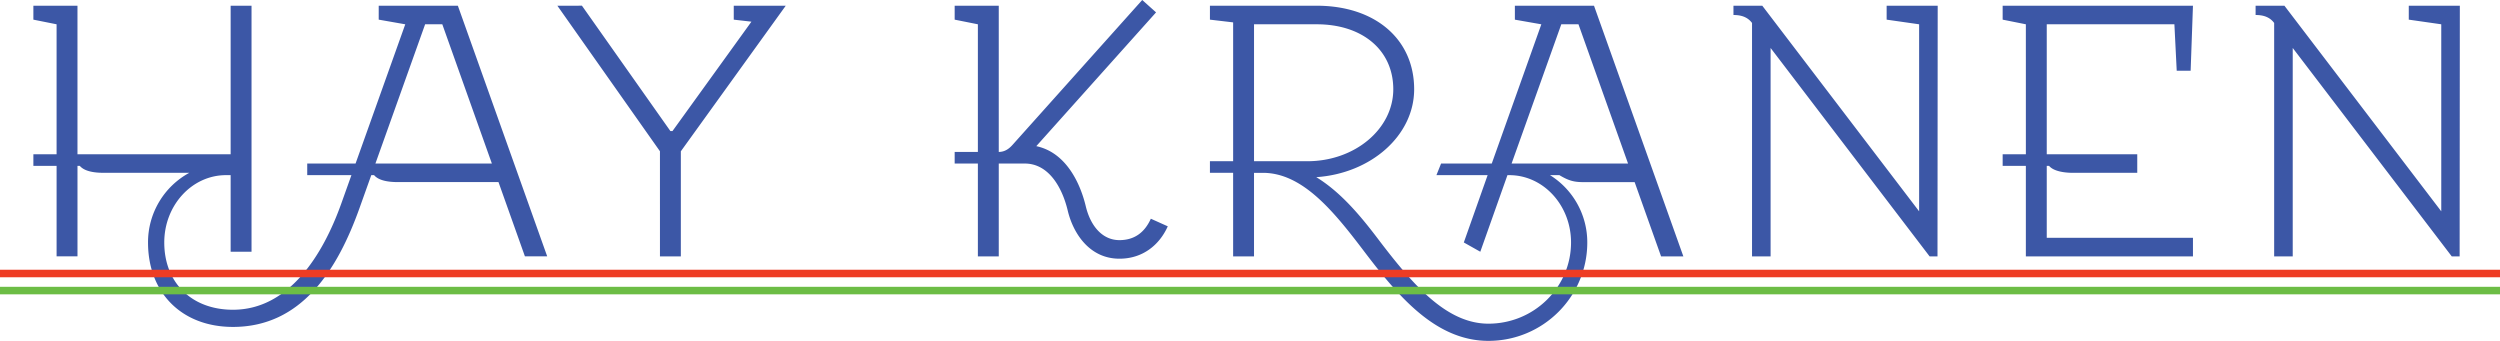
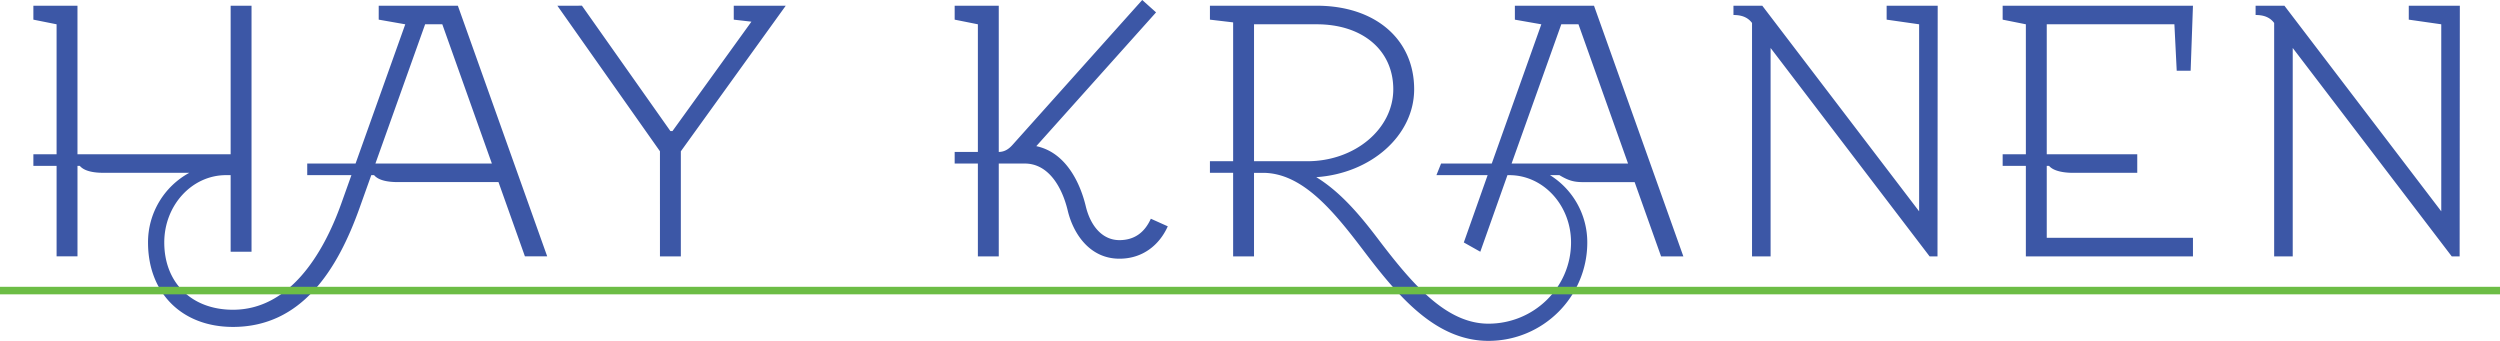
<svg xmlns="http://www.w3.org/2000/svg" width="299.811" height="40.876">
  <path d="M6.787 19.891H4.003v-1.392h2.783V2.913l-2.783-.557V.686h5.288v17.812H27.66V.687h2.505v29.502H27.66v-9.185h-.557c-4.086 0-7.403 3.616-7.403 8.071 0 4.843 3.295 8.071 8.238 8.071 6.69 0 10.772-6.521 12.995-12.747l1.212-3.396h-5.3v-1.392h5.797l5.96-16.699h-.012l-3.173-.557V.685h9.491l10.715 30.059h-2.672l-3.17-8.906H47.728c-1.113 0-2.31-.167-2.867-.835h-.336L43.134 24.9c-2.649 7.438-6.947 14.306-15.195 14.306-6.112 0-10.187-4.053-10.187-10.131a9.48 9.48 0 0 1 4.949-8.35H12.437c-1.113 0-2.31-.167-2.867-.835h-.278v10.854H6.787V19.891zm52.201-.279L53.043 2.913h-2.06l-5.962 16.699h13.967zm20.157-1.47L66.843.687l2.945-.004 10.607 15.033h.253l9.467-13.117-2.12-.242V.687h6.234l-12.58 17.457v12.602h-2.505V18.142zm38.126 1.47h-2.783V18.22h2.783V2.913l-2.783-.557V.686h5.288V18.22c.695 0 1.207-.35 1.641-.835L136.981 0l1.659 1.484-14.363 16.043c3.684.786 5.325 4.654 5.935 7.21.55 2.304 1.947 4.06 4.036 4.06 1.806 0 3.03-.931 3.766-2.568l2.031.913c-1.021 2.273-3.039 3.882-5.797 3.882-3.589 0-5.547-3.032-6.201-5.769-.65-2.723-2.252-5.643-5.154-5.643h-3.117v11.133h-2.505V19.612zm30.612 1.114H145.1v-1.392h2.783V2.684l-2.783-.328V.686h12.803c7.014 0 11.689 4.008 11.689 10.02 0 5.542-5.169 10.094-11.74 10.54 2.879 1.756 5.227 4.536 7.363 7.352 4.174 5.502 8.217 10.219 13.283 10.219 5.469 0 9.908-4.364 9.908-9.741 0-4.455-3.317-8.071-7.403-8.071h-.224l-3.255 9.185-1.977-1.113 2.855-8.071h-6.14l.557-1.392h6.079l5.945-16.699-3.173-.557V.688h9.491l10.715 30.059h-2.672l-3.17-8.906h-6.153c-1.113 0-1.753-.167-2.867-.835h-1.13a9.483 9.483 0 0 1 4.47 8.071c0 6.514-5.312 11.801-11.856 11.801-6.44 0-10.967-5.542-15.057-10.933-3.636-4.792-7.318-9.218-11.996-9.218h-1.058v10.02h-2.505V20.726zm8.907-1.392c5.685 0 10.298-3.865 10.298-8.628 0-4.676-3.674-7.793-9.185-7.793h-7.515v16.421h6.402zm38.452.278l-5.945-16.699h-2.06l-5.961 16.699h13.966zm14.869-16.857c-.584-.788-1.434-.955-2.227-.955V.687h3.458l18.808 24.656V2.913l-3.896-.557V.686h6.123l-.024 30.059h-.947L212.338 5.752v24.993h-2.227V2.755zm32.839 17.136h-2.783v-1.392h2.783V2.913l-2.783-.557V.686h22.822l-.278 7.793h-1.67l-.278-5.566h-15.308v15.586h10.854v2.227H248.6c-.979 0-2.311-.167-2.867-.835h-.278v8.628h17.534v2.227H242.95V19.891zm29.778-17.136c-.584-.788-1.434-.955-2.227-.955V.687h3.458l18.808 24.656V2.913l-3.896-.557V.686h6.123l-.024 30.059h-.947L274.954 5.752v24.993h-2.227V2.755z" fill="#3C57A6" />
-   <path fill="#EE3C24" d="M0 32.346h299.811v.902H0z" />
  <path fill="#6CBD45" d="M0 34.396h299.811v.902H0z" />
</svg>